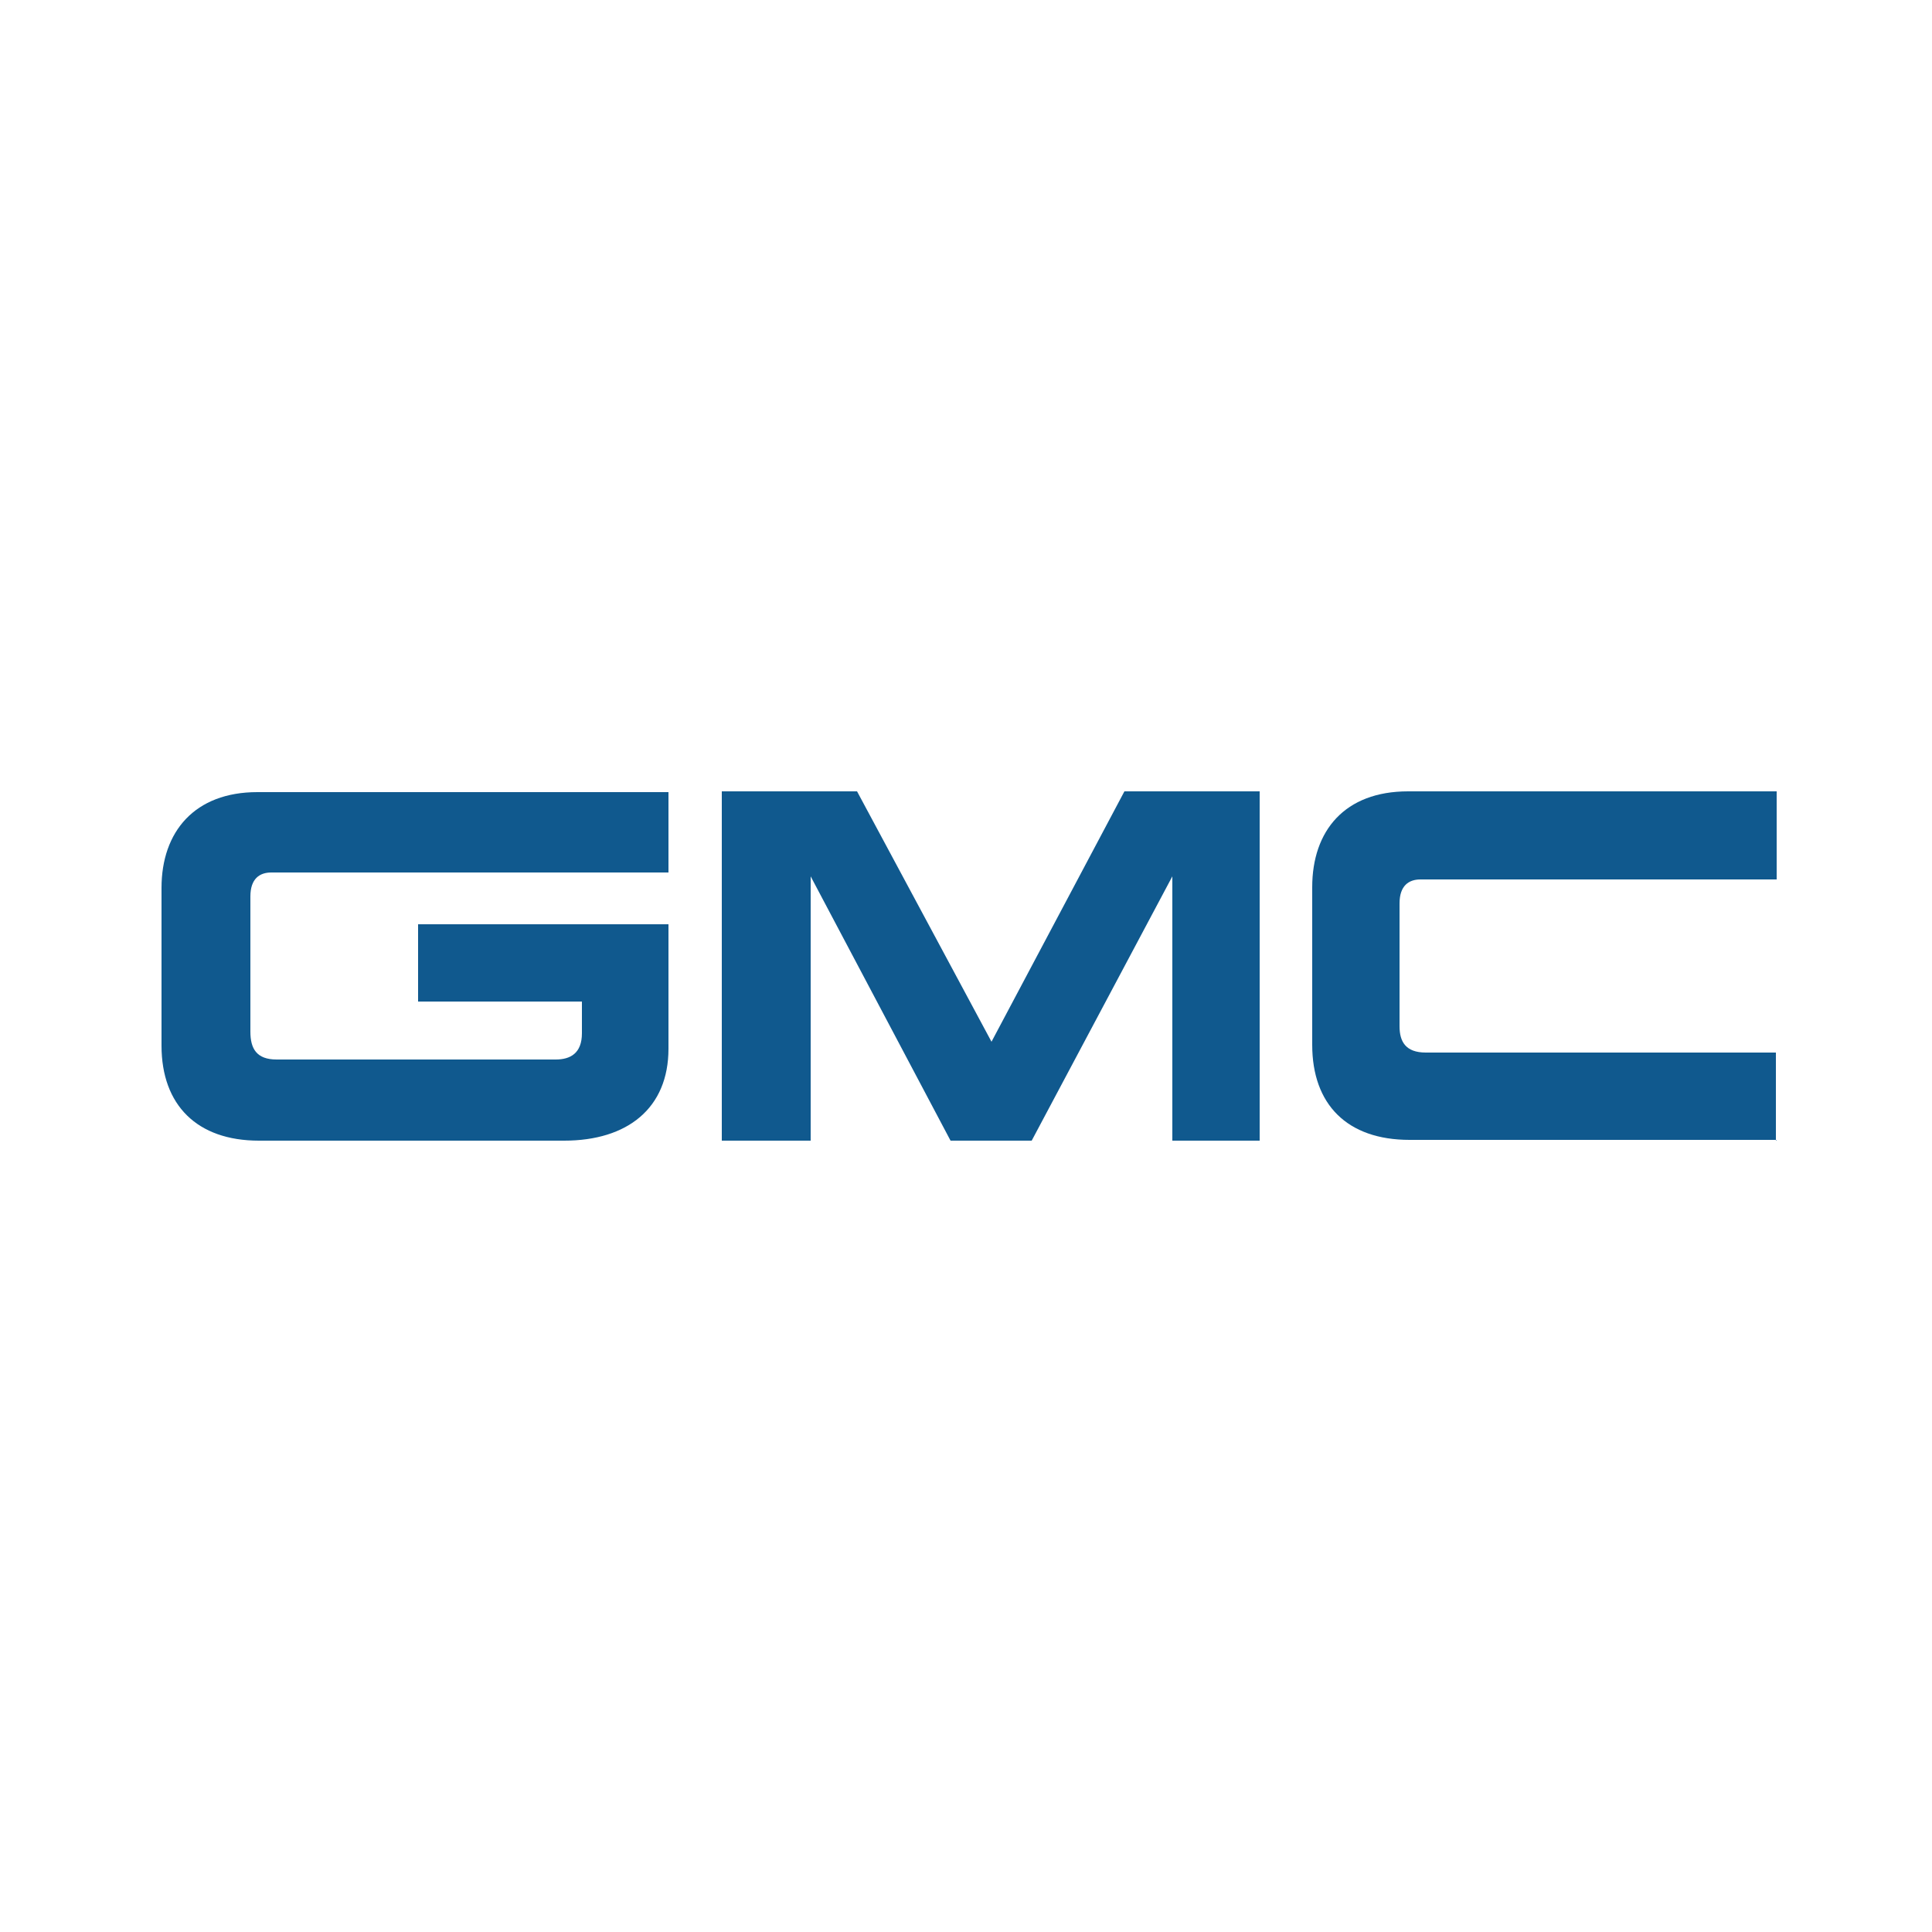
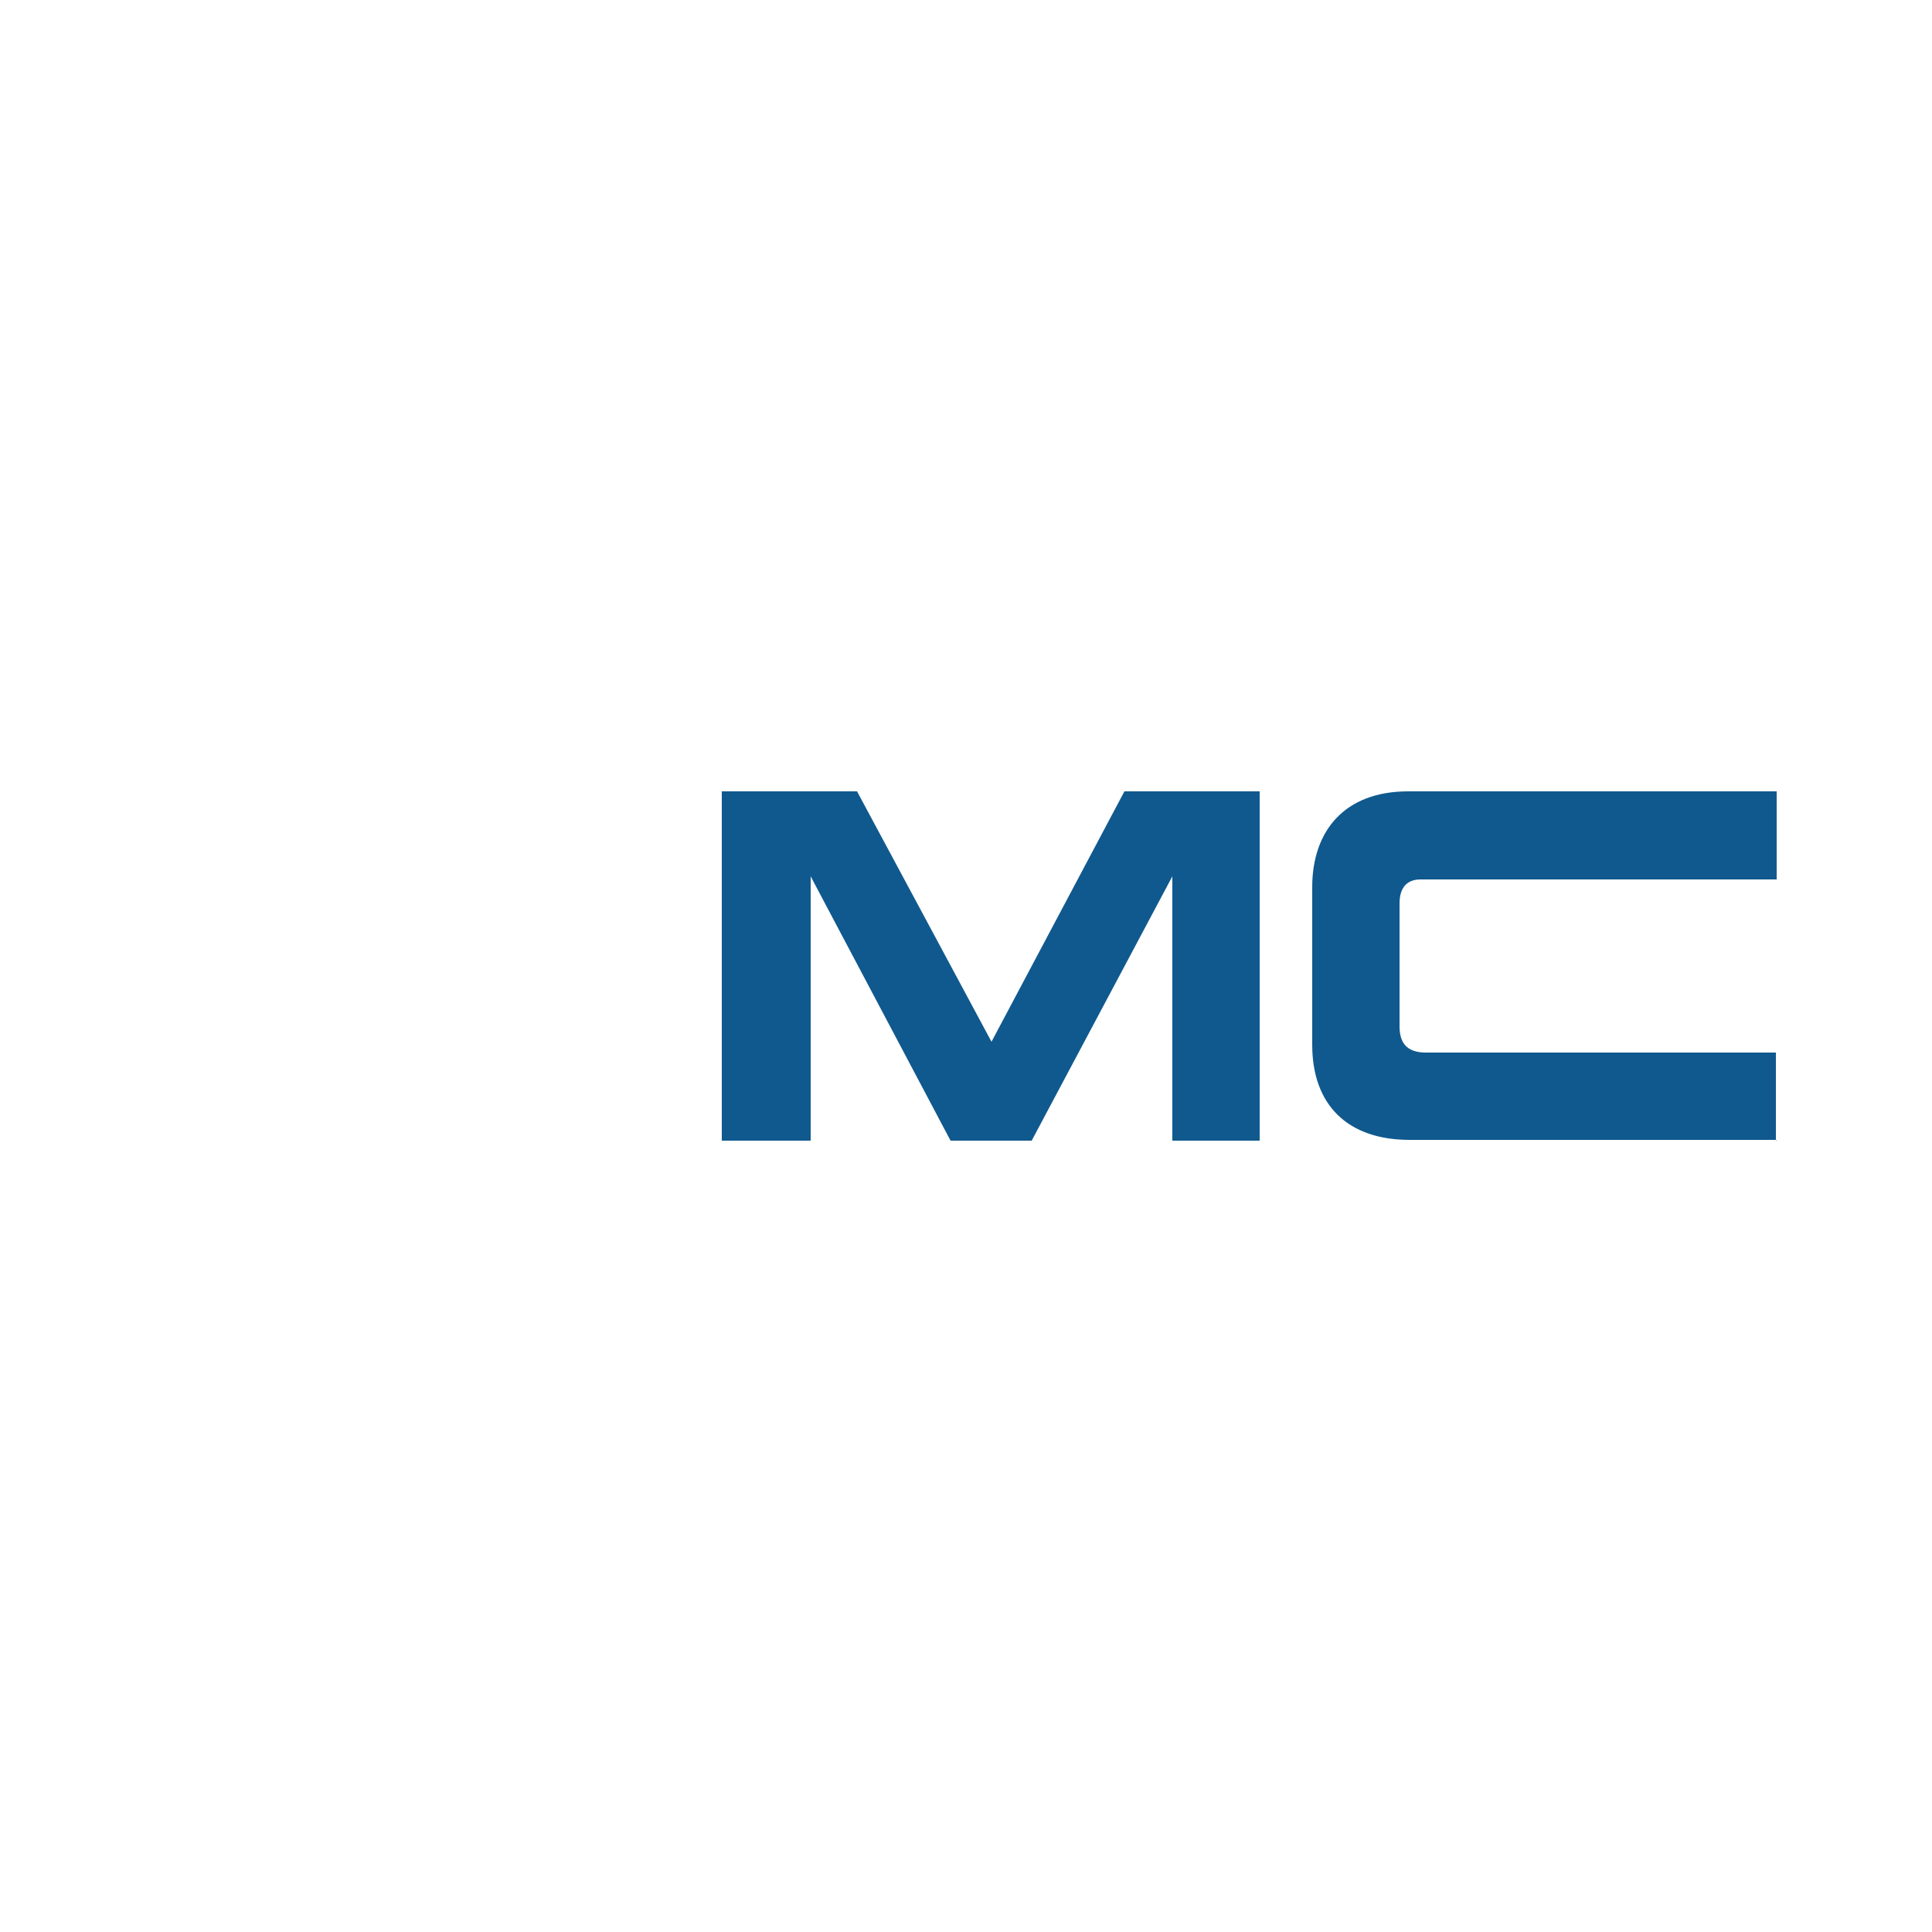
<svg xmlns="http://www.w3.org/2000/svg" style="fill: #10598E; color: #10598E;" viewBox="0 0 250 250">
-   <path d="M20.9,114.9v20.4c0,7.7,4.6,12.3,12.6,12.3h39.5c8.2,0,13.5-4.2,13.5-11.9v-16.1h-32.4v10h21.2v4.1c0,2.6-1.5,3.4-3.4,3.4h-36.1c-2.6,0-3.4-1.4-3.4-3.6v-17.5c0-2.3,1.2-3.1,2.7-3.1h51.4v-10.4h-53.2c-8.1,0-12.4,5.1-12.4,12.4Z" />
  <polygon points="133.5 147.6 151.7 113.4 151.7 147.6 163 147.6 163 102.4 145.5 102.4 128.3 134.8 110.9 102.4 93.4 102.4 93.4 147.6 104.9 147.6 104.9 113.4 123 147.6 133.5 147.6" />
-   <path d="M229.8,147.6v-11.4h-45.3c-2.6,0-3.4-1.4-3.4-3.4v-15.9c0-2.3,1.2-3.1,2.7-3.1h46.1v-11.4h-47.7c-8.2,0-12.4,5.1-12.4,12.4v20.4c0,7.7,4.5,12.3,12.6,12.3h47.5,0Z" />
+   <path d="M229.8,147.6v-11.4h-45.3c-2.6,0-3.4-1.4-3.4-3.4v-15.9c0-2.3,1.2-3.1,2.7-3.1h46.1v-11.4h-47.7c-8.2,0-12.4,5.1-12.4,12.4v20.4c0,7.7,4.5,12.3,12.6,12.3h47.5,0" />
</svg>